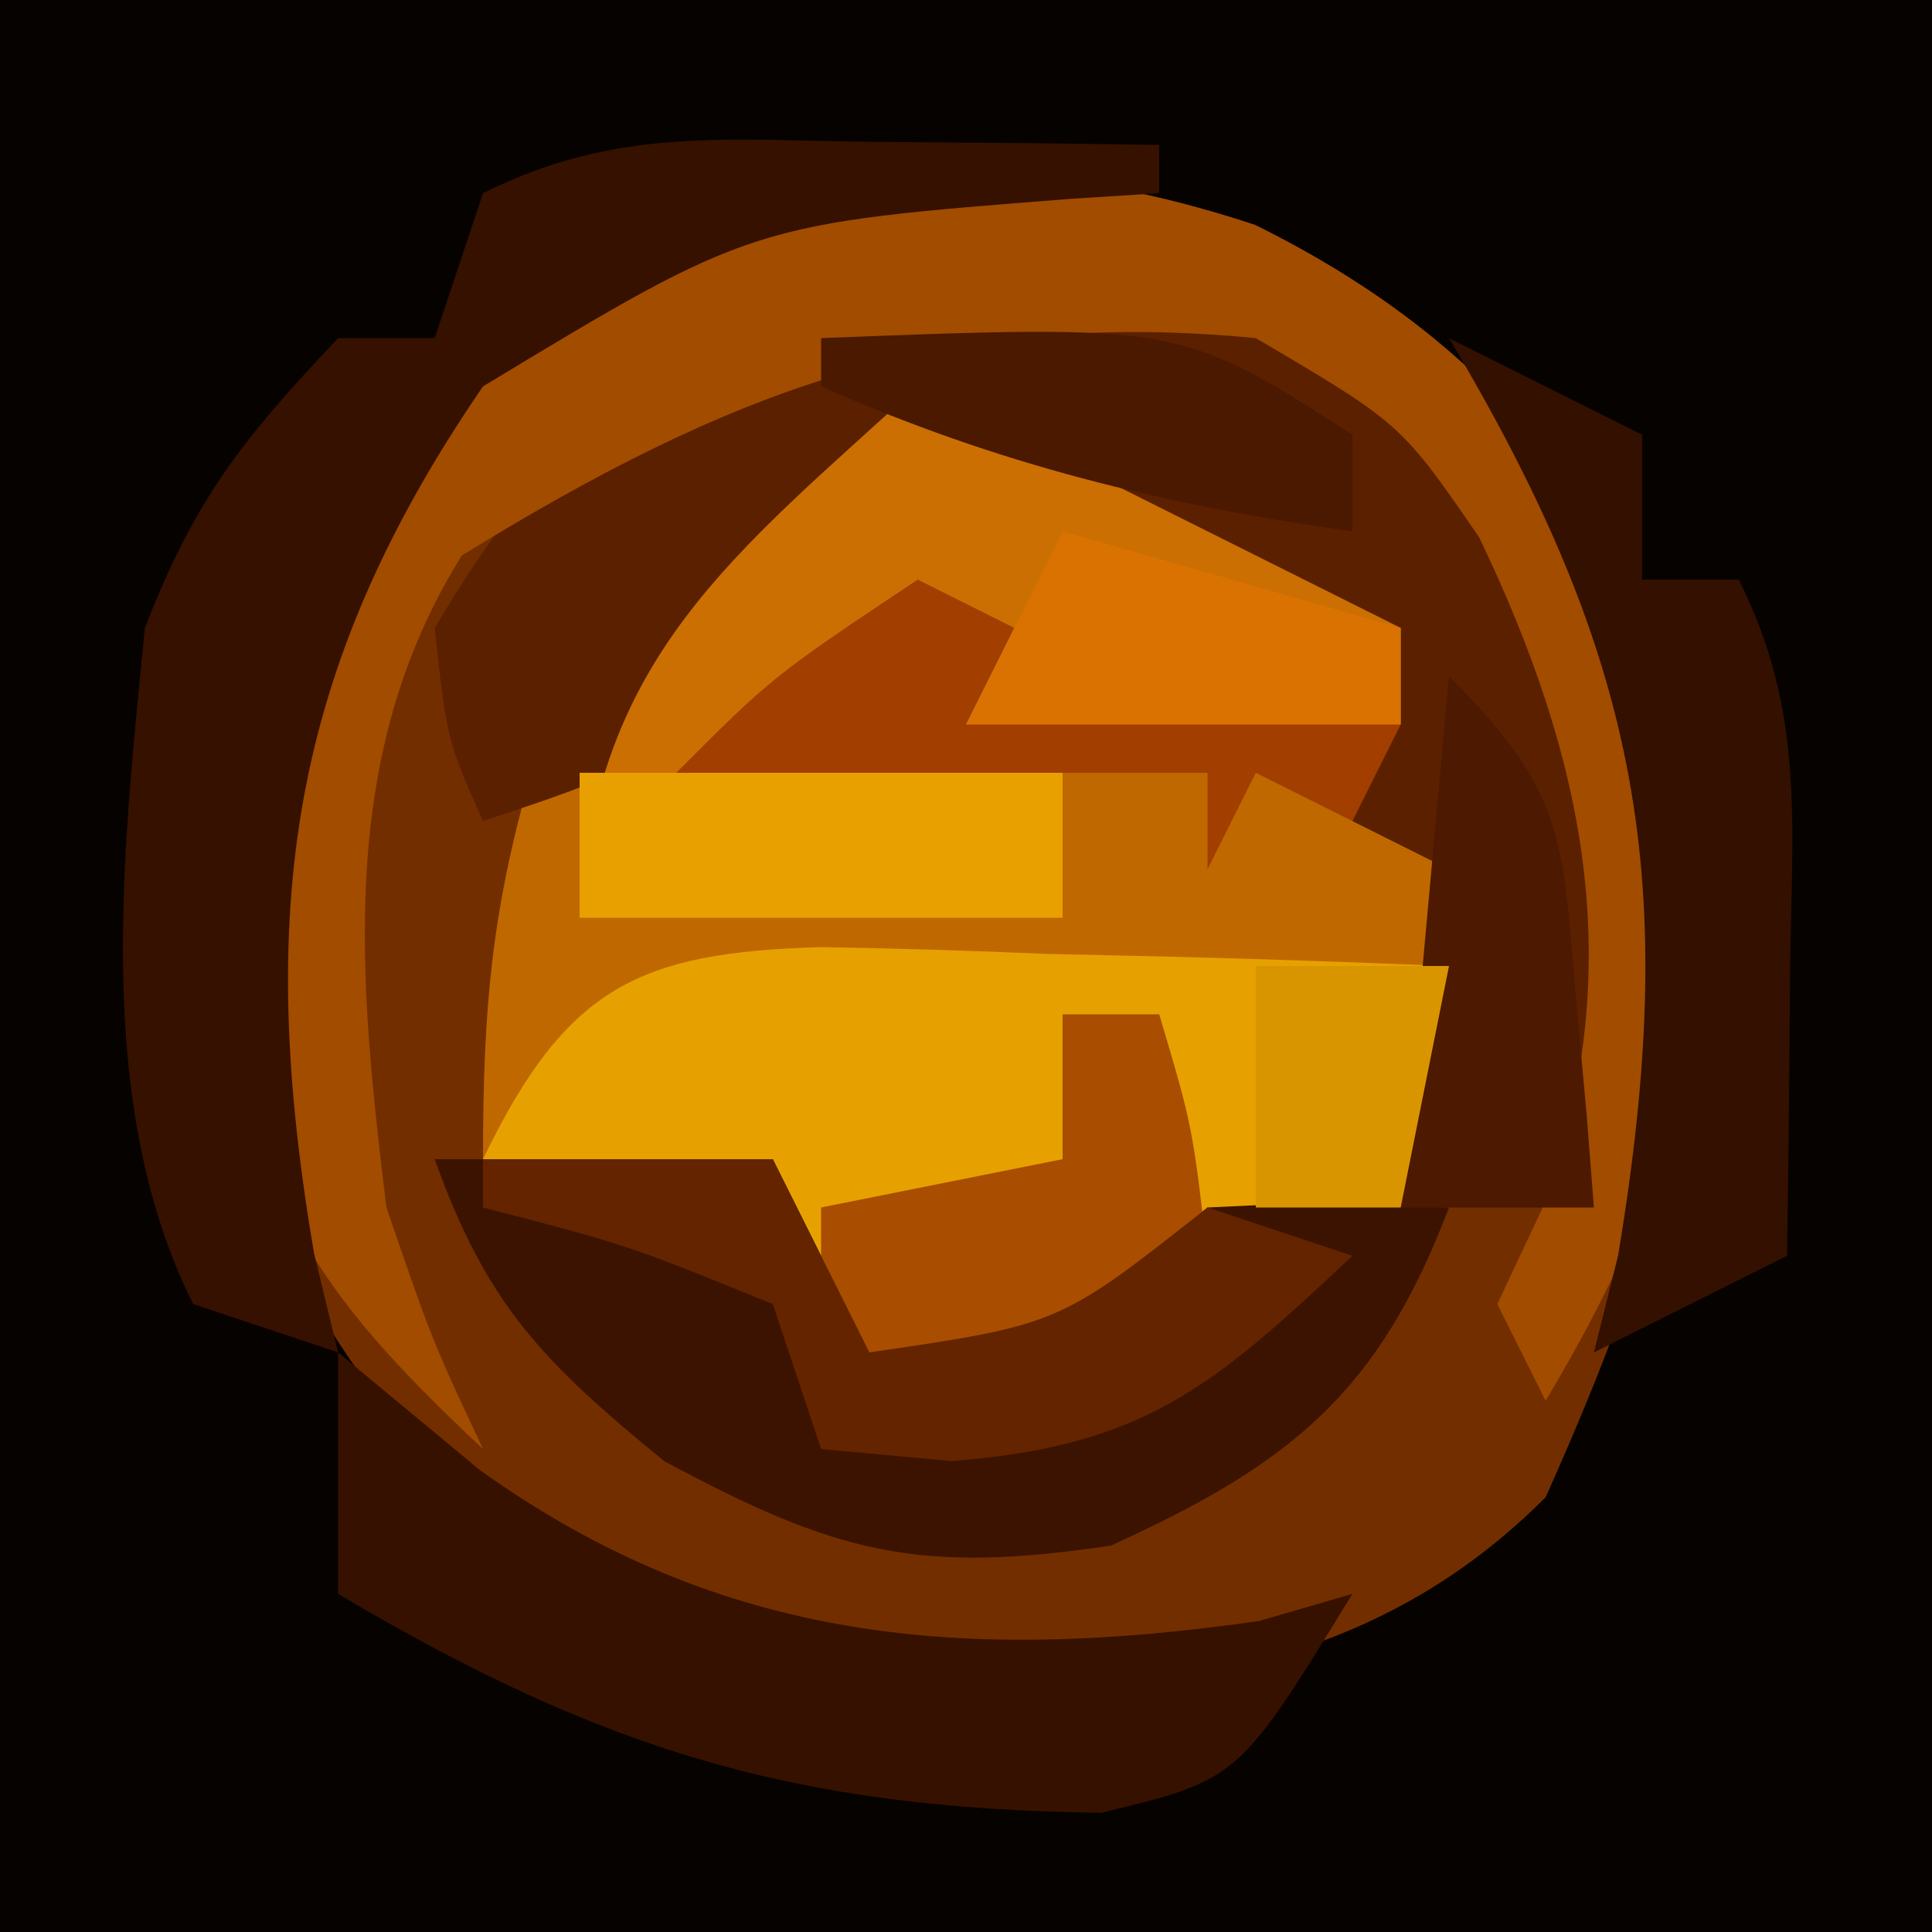
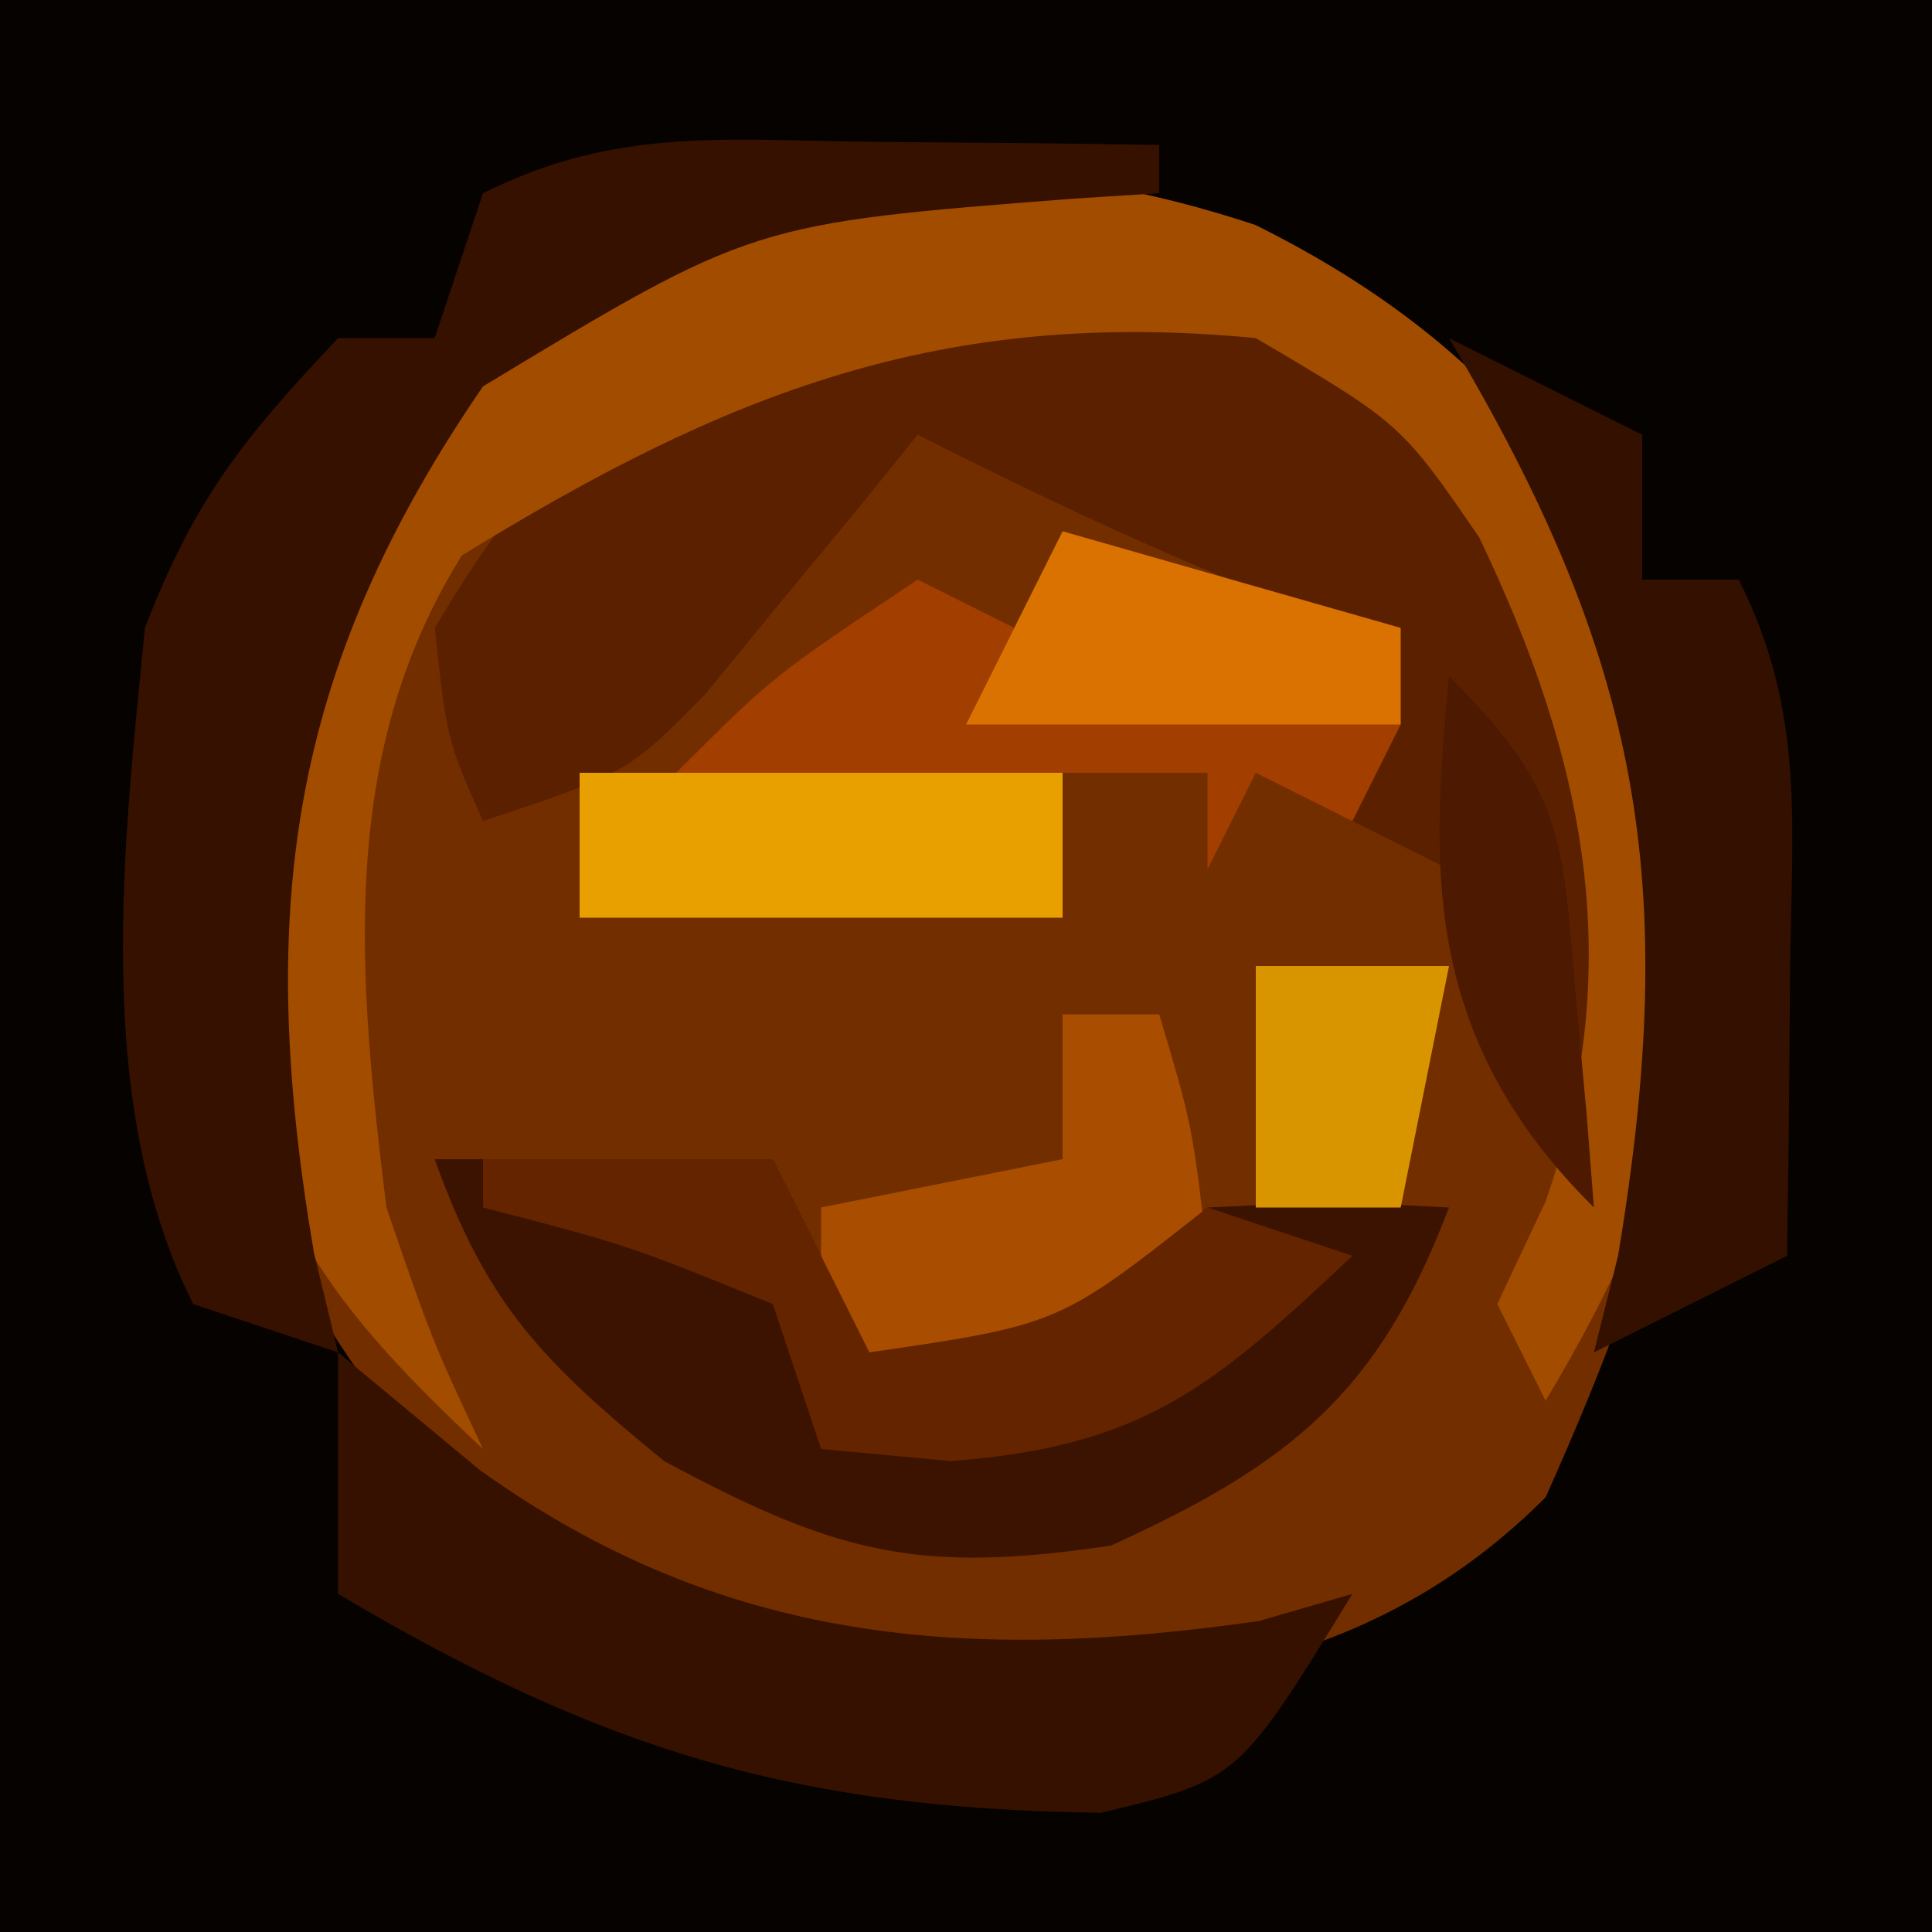
<svg xmlns="http://www.w3.org/2000/svg" version="1.1" width="40" height="40">
  <path d="M0 0 C13.2 0 26.4 0 40 0 C40 13.2 40 26.4 40 40 C26.8 40 13.6 40 0 40 C0 26.8 0 13.6 0 0 Z " fill="#060200" transform="translate(0,0)" />
  <path d="M0 0 C4.606 2.283 7.344 5.478 9.008 10.34 C9.695 16.522 8.54 20.692 6.008 26.34 C2.833 29.515 -0.847 30.23 -5.207 30.453 C-10.569 30.187 -13.775 28.689 -17.617 24.945 C-20.361 21.741 -20.899 19.163 -21.367 15.027 C-20.756 9.02 -18.725 4.952 -14.305 0.84 C-9.431 -1.367 -5.119 -1.696 0 0 Z " fill="#732E00" transform="translate(25.992,4.66)" />
-   <path d="M0 0 C1.333 0.667 2.667 1.333 4 2 C5.052 2.309 6.104 2.619 7.188 2.938 C10 5 10 5 10.605 7.641 C10.853 10.437 10.99 13.193 11 16 C9.577 16.681 9.577 16.681 8.125 17.375 C4.997 18.802 4.997 18.802 3 21 C0.375 20.625 0.375 20.625 -2 20 C-2.33 19.01 -2.66 18.02 -3 17 C-4.98 16.67 -6.96 16.34 -9 16 C-9 12.887 -8.826 10.892 -8 8 C-7.34 8 -6.68 8 -6 8 C-5.753 7.423 -5.505 6.845 -5.25 6.25 C-3.833 3.7 -2.124 1.982 0 0 Z " fill="#C06800" transform="translate(19,8)" />
  <path d="M0 0 C3.392 3.675 5.118 7.365 5.438 12.375 C5.376 13.056 5.314 13.736 5.25 14.438 C4.59 14.438 3.93 14.438 3.25 14.438 C2.92 12.457 2.59 10.477 2.25 8.438 C1.92 9.098 1.59 9.758 1.25 10.438 C0.59 10.107 -0.07 9.777 -0.75 9.438 C-0.75 8.117 -0.75 6.798 -0.75 5.438 C-1.492 5.149 -2.235 4.86 -3 4.562 C-5.319 3.614 -7.519 2.572 -9.75 1.438 C-10.148 1.931 -10.547 2.425 -10.957 2.934 C-11.487 3.574 -12.017 4.215 -12.562 4.875 C-13.346 5.832 -13.346 5.832 -14.145 6.809 C-15.75 8.438 -15.75 8.438 -18.75 9.438 C-19.5 7.75 -19.5 7.75 -19.75 5.438 C-17.838 2.225 -16.334 0.71 -12.938 -0.875 C-8.071 -1.925 -4.447 -2.527 0 0 Z " fill="#5B2000" transform="translate(28.75,7.562)" />
  <path d="M0 0 C4.602 2.281 7.351 5.478 9.008 10.34 C9.917 15.68 8.783 19.715 6.008 24.34 C5.678 23.68 5.348 23.02 5.008 22.34 C5.338 21.639 5.668 20.937 6.008 20.215 C7.707 15.33 6.835 11.069 4.633 6.465 C3.014 4.11 3.014 4.11 0.008 2.34 C-6.497 1.714 -10.947 3.466 -16.43 6.84 C-19.02 10.984 -18.572 15.589 -17.992 20.34 C-17.044 23.099 -17.044 23.099 -15.992 25.34 C-19.534 22.026 -20.822 20.071 -21.305 15.152 C-20.806 9.064 -18.774 4.997 -14.305 0.84 C-9.431 -1.367 -5.119 -1.696 0 0 Z " fill="#A24C00" transform="translate(25.992,4.66)" />
-   <path d="M0 0 C1.559 0.027 3.118 0.074 4.676 0.141 C5.473 0.159 6.27 0.177 7.092 0.195 C9.058 0.242 11.023 0.314 12.988 0.391 C12.641 2.816 12.641 2.816 11.988 5.391 C9.551 6.578 9.551 6.578 6.988 7.391 C6.328 8.051 5.668 8.711 4.988 9.391 C2.363 9.016 2.363 9.016 -0.012 8.391 C-0.342 7.401 -0.672 6.411 -1.012 5.391 C-3.982 4.896 -3.982 4.896 -7.012 4.391 C-5.289 0.82 -3.79 0.106 0 0 Z " fill="#E6A100" transform="translate(17.012,19.609)" />
  <path d="M0 0 C2.31 0 4.62 0 7 0 C7.66 1.32 8.32 2.64 9 4 C12.931 3.425 12.931 3.425 16 1 C18.625 0.875 18.625 0.875 21 1 C19.544 4.84 17.718 6.31 14 8 C10.018 8.593 8.324 8.174 4.75 6.25 C2.227 4.185 1.076 3.013 0 0 Z " fill="#3C1300" transform="translate(9,24)" />
-   <path d="M0 0 C3.333 1.667 6.667 3.333 10 5 C10 5.66 10 6.32 10 7 C7.03 7 4.06 7 1 7 C0.67 6.34 0.34 5.68 0 5 C-1.98 5.99 -1.98 5.99 -4 7 C-1.69 7.33 0.62 7.66 3 8 C3 8.99 3 9.98 3 11 C-0.3 11 -3.6 11 -7 11 C-6.682 5.6 -3.8 3.477 0 0 Z " fill="#CB6F03" transform="translate(19,8)" />
  <path d="M0 0 C1.096 0.009 2.191 0.018 3.32 0.027 C4.163 0.039 5.006 0.051 5.875 0.062 C5.875 0.393 5.875 0.723 5.875 1.062 C5.283 1.1 4.692 1.137 4.082 1.176 C-2.548 1.691 -2.548 1.691 -8.125 5.062 C-12.165 10.949 -12.824 15.958 -11.625 23 C-11.46 23.681 -11.295 24.361 -11.125 25.062 C-12.115 24.733 -13.105 24.402 -14.125 24.062 C-16.214 19.885 -15.569 14.611 -15.125 10.062 C-14.092 7.4 -13.121 6.176 -11.125 4.062 C-10.465 4.062 -9.805 4.062 -9.125 4.062 C-8.795 3.072 -8.465 2.083 -8.125 1.062 C-5.36 -0.32 -3.079 -0.033 0 0 Z " fill="#361100" transform="translate(18.125,2.938)" />
  <path d="M0 0 C1.454 1.207 1.454 1.207 2.938 2.438 C7.97 6.041 13.044 6.422 19.062 5.562 C19.702 5.377 20.341 5.191 21 5 C18.643 8.845 18.643 8.845 15.801 9.531 C9.463 9.452 5.461 8.236 0 5 C0 3.35 0 1.7 0 0 Z " fill="#371100" transform="translate(7,28)" />
  <path d="M0 0 C1.98 0.99 1.98 0.99 4 2 C4 2.99 4 3.98 4 5 C4.66 5 5.32 5 6 5 C7.382 7.765 7.095 10.046 7.062 13.125 C7.053 14.221 7.044 15.316 7.035 16.445 C7.024 17.288 7.012 18.131 7 19 C5.02 19.99 5.02 19.99 3 21 C3.165 20.34 3.33 19.68 3.5 19 C4.79 11.257 3.975 6.673 0 0 Z " fill="#331000" transform="translate(30,7)" />
  <path d="M0 0 C0.66 0 1.32 0 2 0 C2.688 2.312 2.688 2.312 3 5 C1.875 6.875 1.875 6.875 0 8 C-2.688 7.688 -2.688 7.688 -5 7 C-5 6.01 -5 5.02 -5 4 C-3.35 3.67 -1.7 3.34 0 3 C0 2.01 0 1.02 0 0 Z " fill="#A94D00" transform="translate(22,21)" />
  <path d="M0 0 C1.98 0 3.96 0 6 0 C6.66 1.32 7.32 2.64 8 4 C11.931 3.425 11.931 3.425 15 1 C15.99 1.33 16.98 1.66 18 2 C15.128 4.703 13.69 5.948 9.688 6.25 C8.801 6.168 7.914 6.085 7 6 C6.67 5.01 6.34 4.02 6 3 C2.992 1.775 2.992 1.775 0 1 C0 0.67 0 0.34 0 0 Z " fill="#642400" transform="translate(10,24)" />
  <path d="M0 0 C0.66 0.33 1.32 0.66 2 1 C1.67 1.66 1.34 2.32 1 3 C2.671 2.722 2.671 2.722 4.375 2.438 C8 2 8 2 10 3 C9.67 3.66 9.34 4.32 9 5 C8.34 4.67 7.68 4.34 7 4 C6.67 4.66 6.34 5.32 6 6 C6 5.34 6 4.68 6 4 C2.37 4 -1.26 4 -5 4 C-3 2 -3 2 0 0 Z " fill="#A13E00" transform="translate(19,12)" />
  <path d="M0 0 C3.3 0 6.6 0 10 0 C10 0.99 10 1.98 10 3 C6.7 3 3.4 3 0 3 C0 2.01 0 1.02 0 0 Z " fill="#E8A000" transform="translate(12,16)" />
-   <path d="M0 0 C2.398 2.398 2.343 3.333 2.625 6.625 C2.7 7.442 2.775 8.26 2.852 9.102 C2.901 9.728 2.95 10.355 3 11 C1.68 11 0.36 11 -1 11 C-0.67 7.37 -0.34 3.74 0 0 Z " fill="#4D1900" transform="translate(30,14)" />
+   <path d="M0 0 C2.398 2.398 2.343 3.333 2.625 6.625 C2.7 7.442 2.775 8.26 2.852 9.102 C2.901 9.728 2.95 10.355 3 11 C-0.67 7.37 -0.34 3.74 0 0 Z " fill="#4D1900" transform="translate(30,14)" />
  <path d="M0 0 C2.31 0.66 4.62 1.32 7 2 C7 2.66 7 3.32 7 4 C4.03 4 1.06 4 -2 4 C-1.34 2.68 -0.68 1.36 0 0 Z " fill="#DA7201" transform="translate(22,11)" />
-   <path d="M0 0 C7.429 -0.286 7.429 -0.286 11 2 C11 2.66 11 3.32 11 4 C7.051 3.449 3.651 2.611 0 1 C0 0.67 0 0.34 0 0 Z " fill="#4B1800" transform="translate(17,7)" />
  <path d="M0 0 C1.32 0 2.64 0 4 0 C3.67 1.65 3.34 3.3 3 5 C2.01 5 1.02 5 0 5 C0 3.35 0 1.7 0 0 Z " fill="#D89500" transform="translate(26,20)" />
</svg>